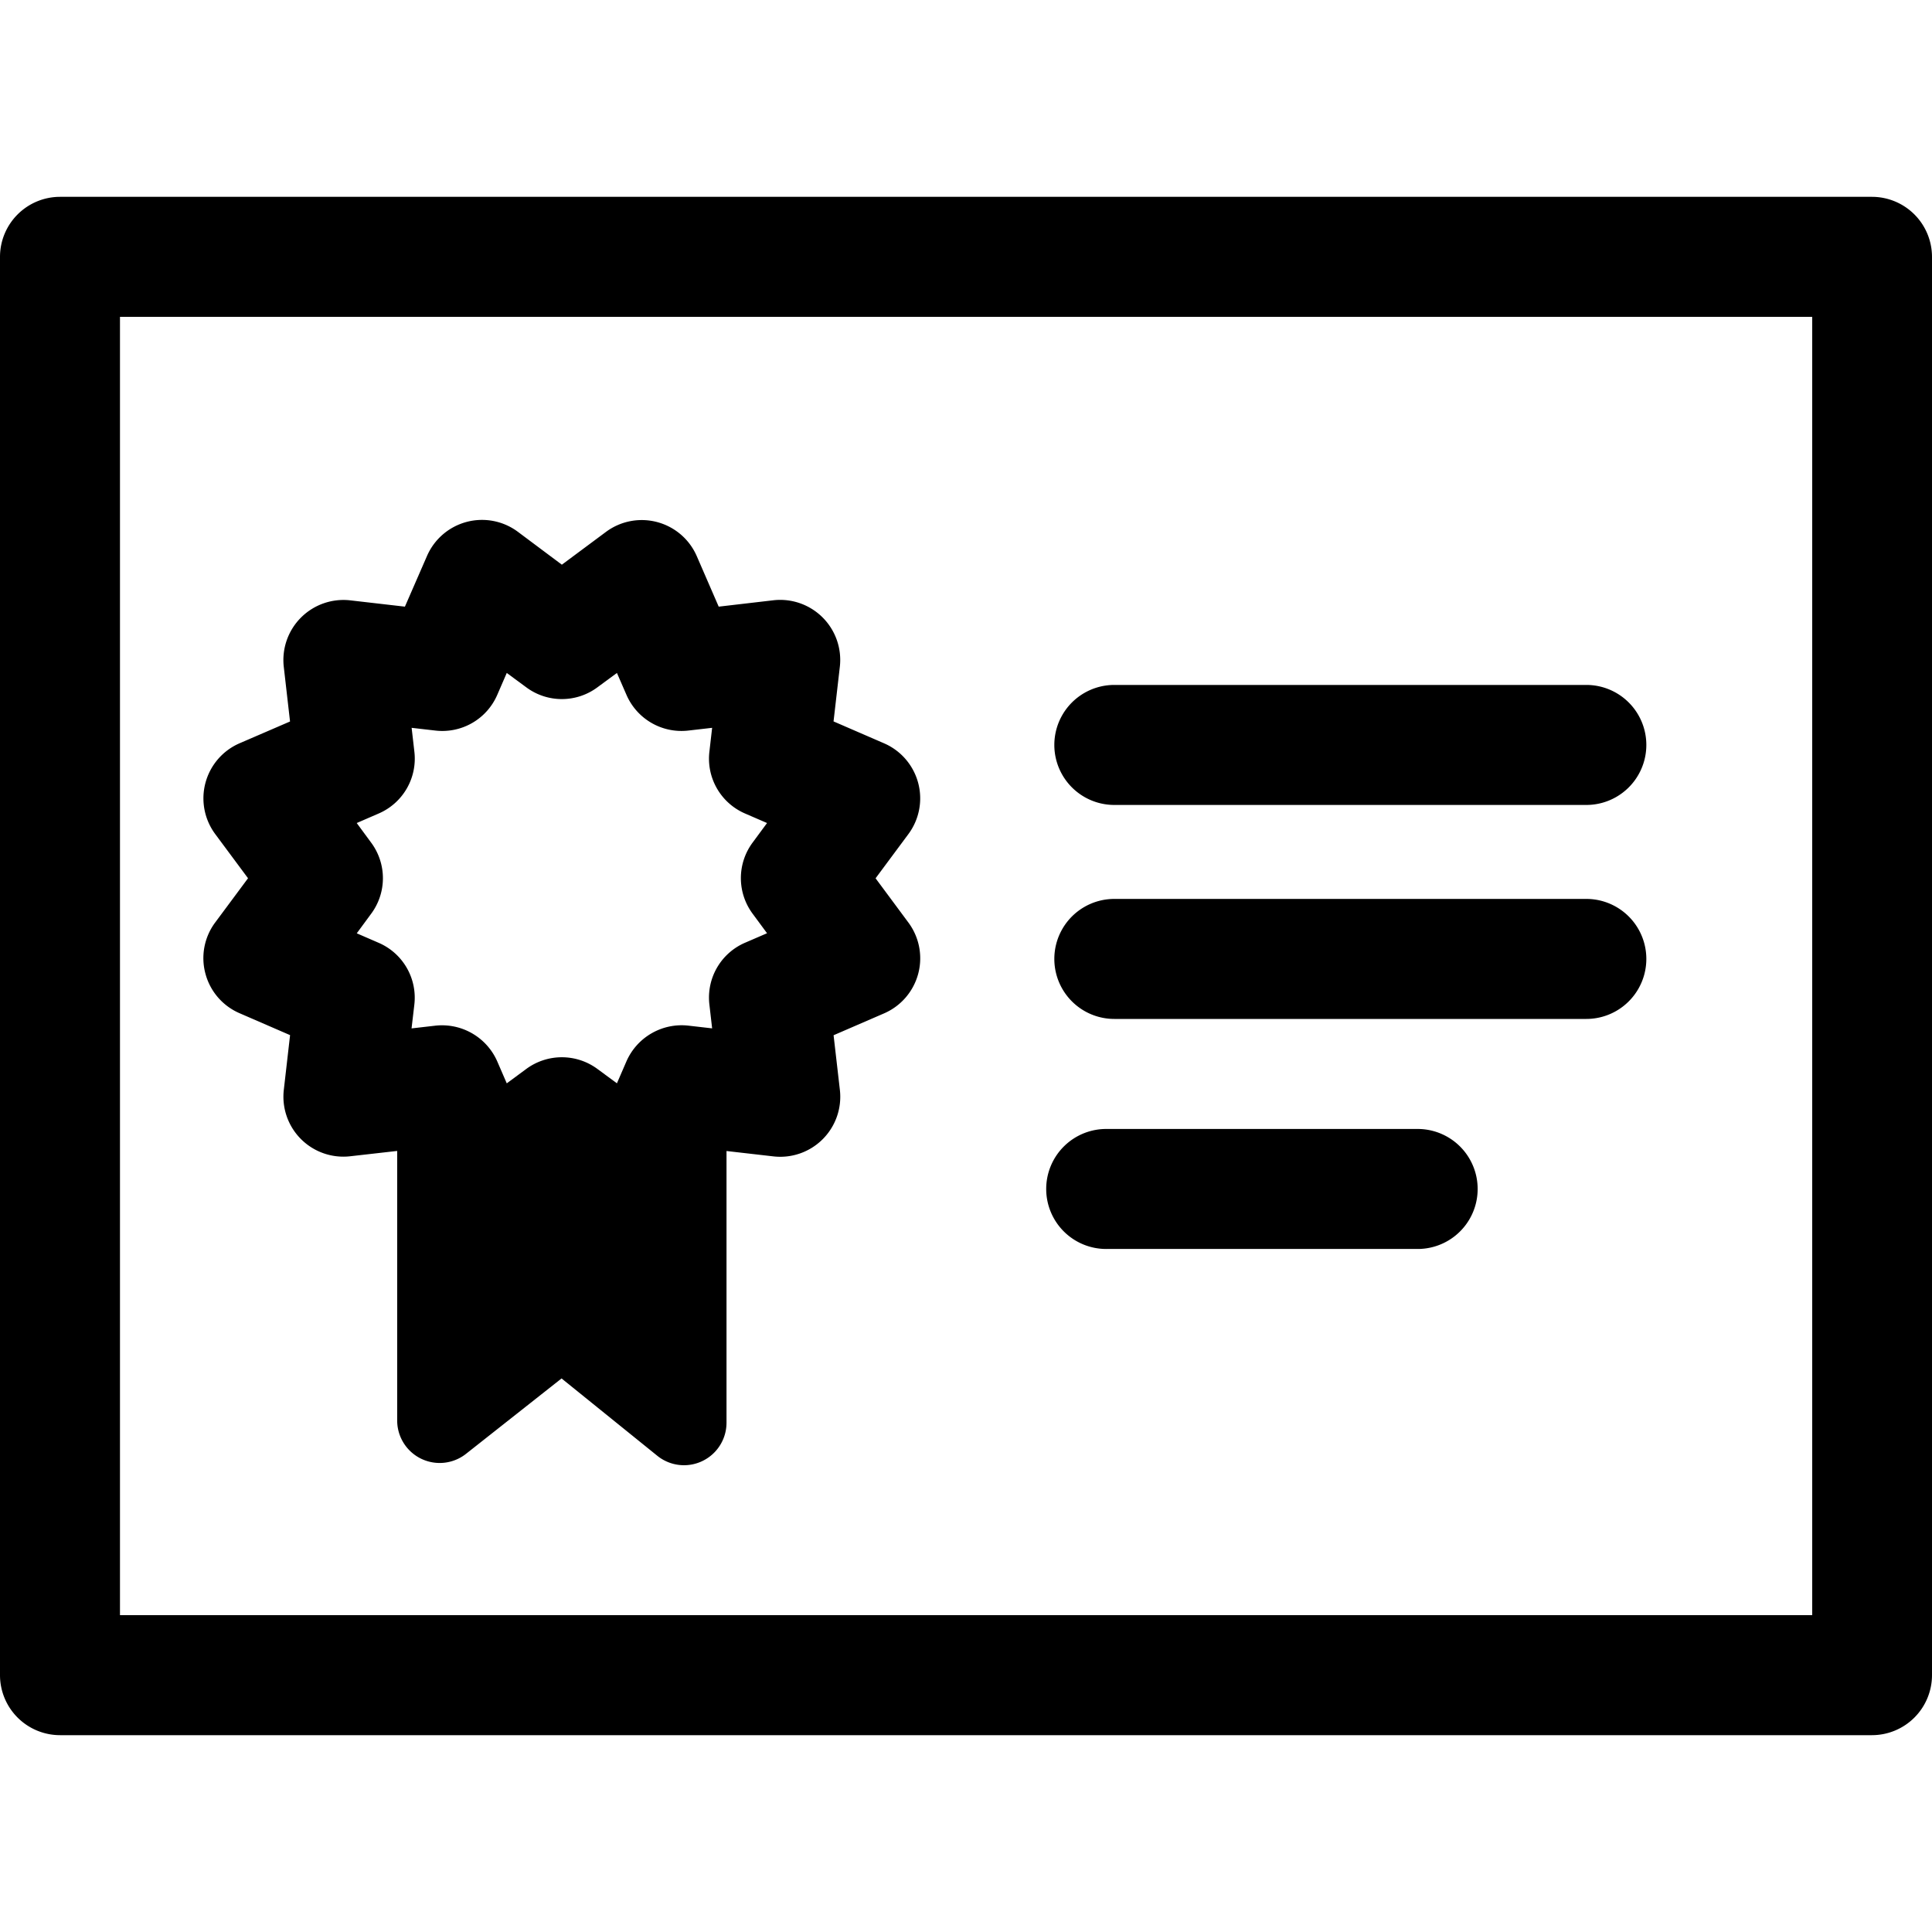
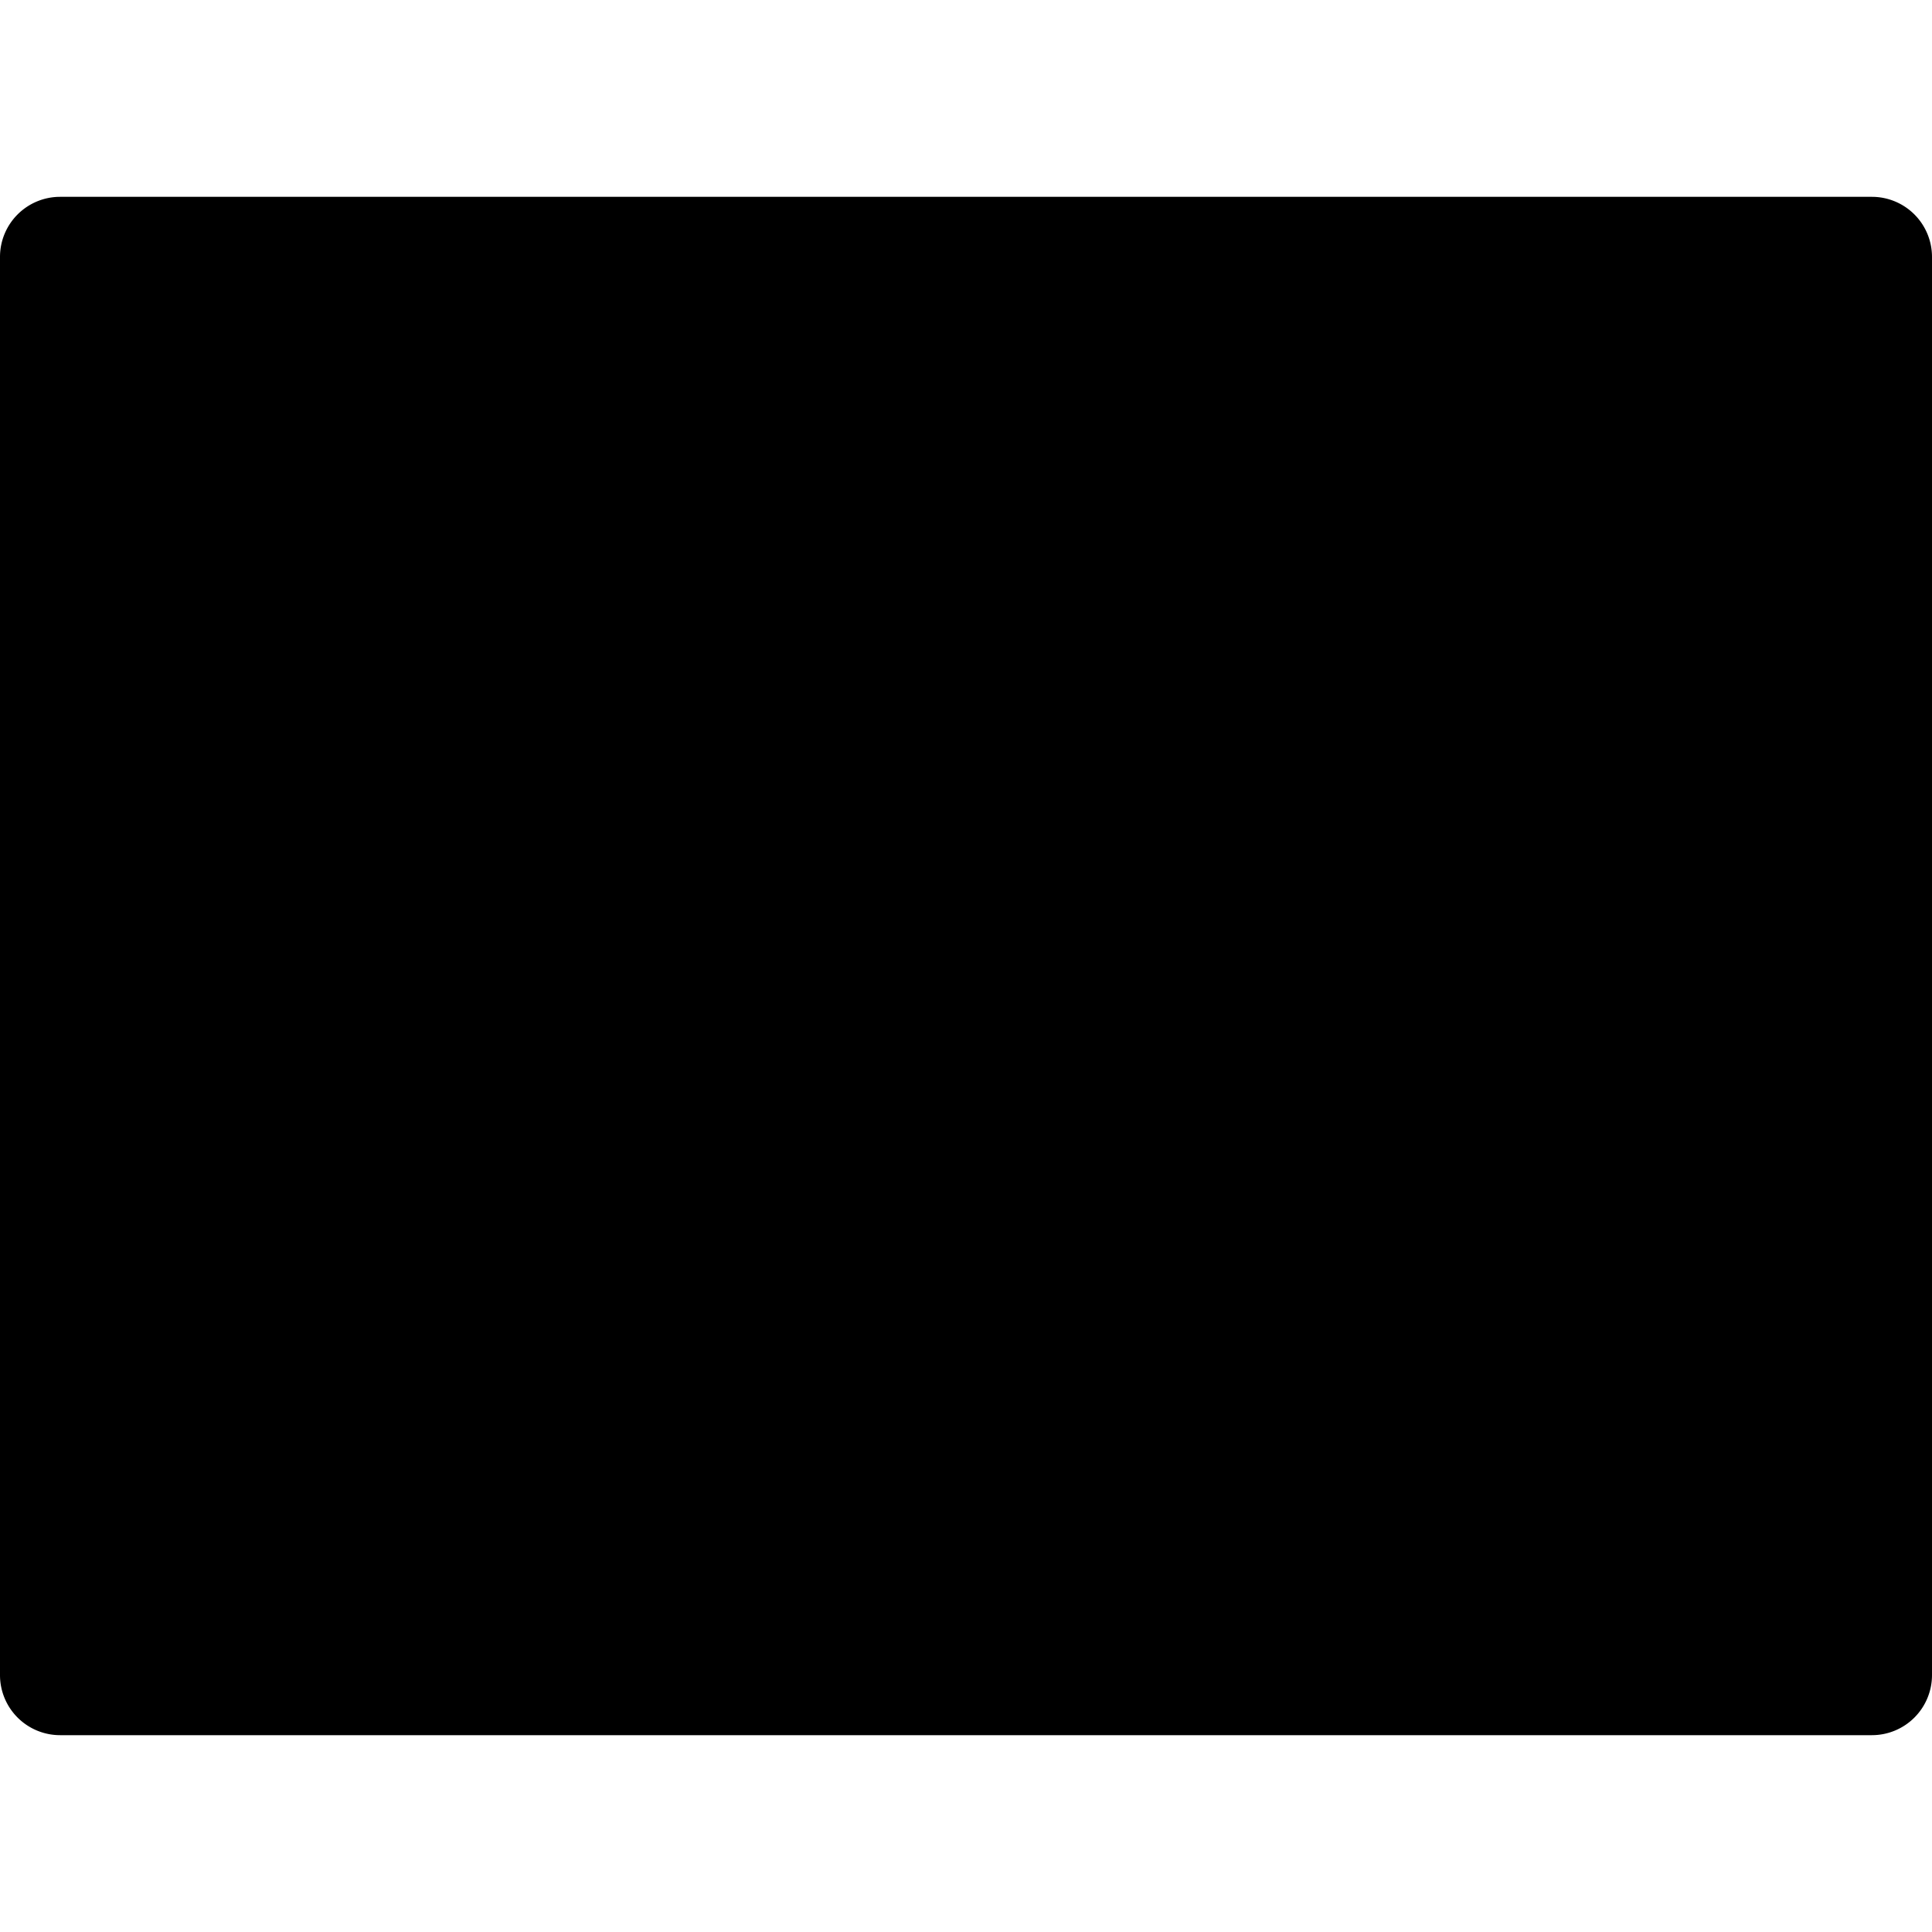
<svg xmlns="http://www.w3.org/2000/svg" viewBox="0 0 50 50">
-   <path d="M48.447 5.094H1.553A1.555 1.555 0 0 0 0 6.647v36.706a1.555 1.555 0 0 0 1.553 1.553h46.894A1.555 1.555 0 0 0 50 43.353V6.647a1.555 1.555 0 0 0-1.553-1.553zM46.9 41.8H3.105V8.2H46.9z" />
-   <path d="M28.839 20.832h12.215a1.553 1.553 0 0 0 0-3.106H28.839a1.553 1.553 0 1 0 0 3.106zm0 5.538h12.215a1.553 1.553 0 0 0 0-3.106H28.839a1.553 1.553 0 1 0 0 3.106zm-.171 5.953h8.06a1.553 1.553 0 0 0 0-3.105h-8.06a1.553 1.553 0 1 0 0 3.105zM5.317 25.2a1.548 1.548 0 0 0 .883 1.022l1.307.567-.162 1.416a1.552 1.552 0 0 0 1.719 1.719l1.215-.138v6.974a1.1 1.1 0 0 0 1.783.864l2.471-1.95 2.476 2a1.1 1.1 0 0 0 1.793-.856v-7.03l1.212.139a1.553 1.553 0 0 0 1.722-1.719l-.163-1.416 1.307-.566a1.553 1.553 0 0 0 .629-2.351l-.849-1.145.848-1.142a1.553 1.553 0 0 0-.628-2.351l-1.308-.567.163-1.415a1.554 1.554 0 0 0-1.72-1.72L18.6 15.7l-.567-1.306a1.553 1.553 0 0 0-2.35-.629l-1.142.849-1.141-.853a1.553 1.553 0 0 0-2.35.629l-.571 1.31-1.414-.163a1.555 1.555 0 0 0-1.721 1.72l.162 1.415-1.306.564a1.553 1.553 0 0 0-.629 2.351l.848 1.142-.848 1.142a1.545 1.545 0 0 0-.254 1.329zM9.6 21.8l-.368-.5.567-.246a1.546 1.546 0 0 0 .925-1.6l-.071-.618.616.071a1.549 1.549 0 0 0 1.6-.924l.246-.567.5.368a1.544 1.544 0 0 0 1.851 0l.5-.368.247.567a1.552 1.552 0 0 0 1.6.924l.617-.071-.071.618a1.546 1.546 0 0 0 .924 1.6l.568.246-.369.5a1.545 1.545 0 0 0 0 1.852l.369.5-.567.245a1.545 1.545 0 0 0-.925 1.6l.071.617-.618-.071a1.561 1.561 0 0 0-1.6.925l-.246.568-.5-.368a1.551 1.551 0 0 0-1.851 0l-.5.369-.246-.568a1.561 1.561 0 0 0-1.6-.925l-.618.071.072-.615a1.547 1.547 0 0 0-.923-1.6l-.567-.246.368-.5A1.544 1.544 0 0 0 9.6 21.8z" />
+   <path d="M48.447 5.094H1.553A1.555 1.555 0 0 0 0 6.647v36.706a1.555 1.555 0 0 0 1.553 1.553h46.894A1.555 1.555 0 0 0 50 43.353V6.647a1.555 1.555 0 0 0-1.553-1.553zM46.9 41.8H3.105H46.9z" />
</svg>